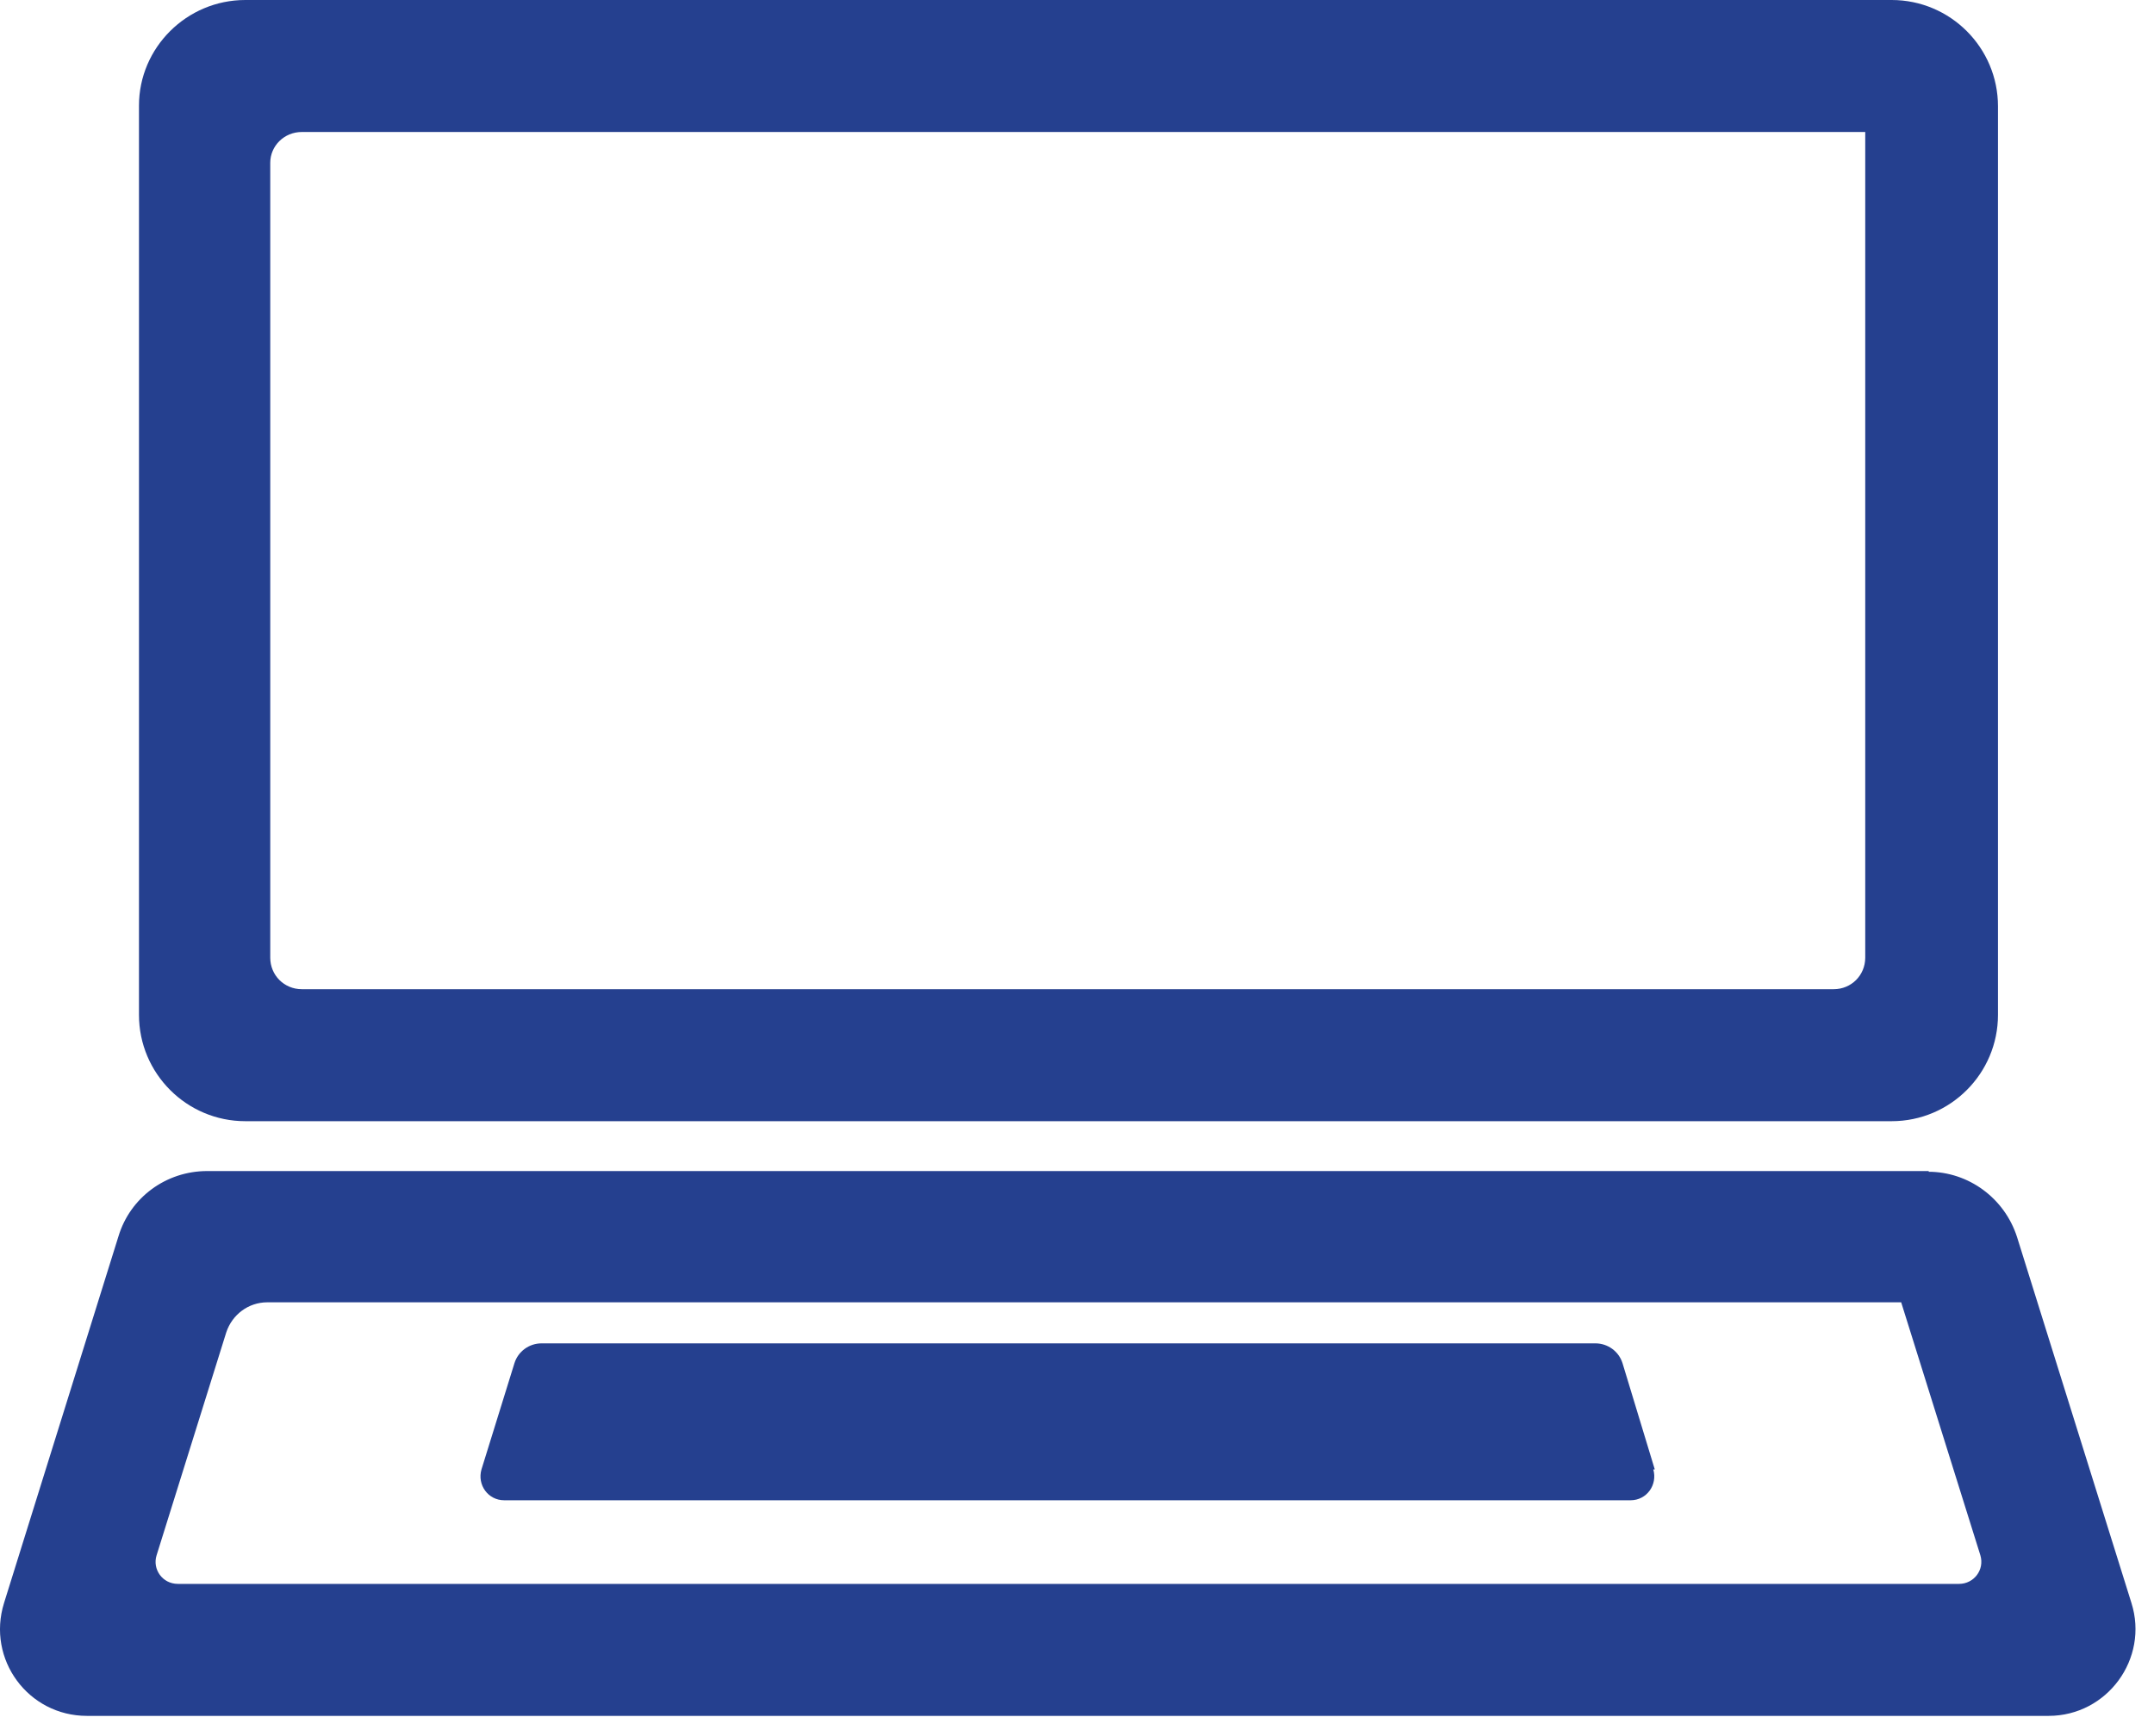
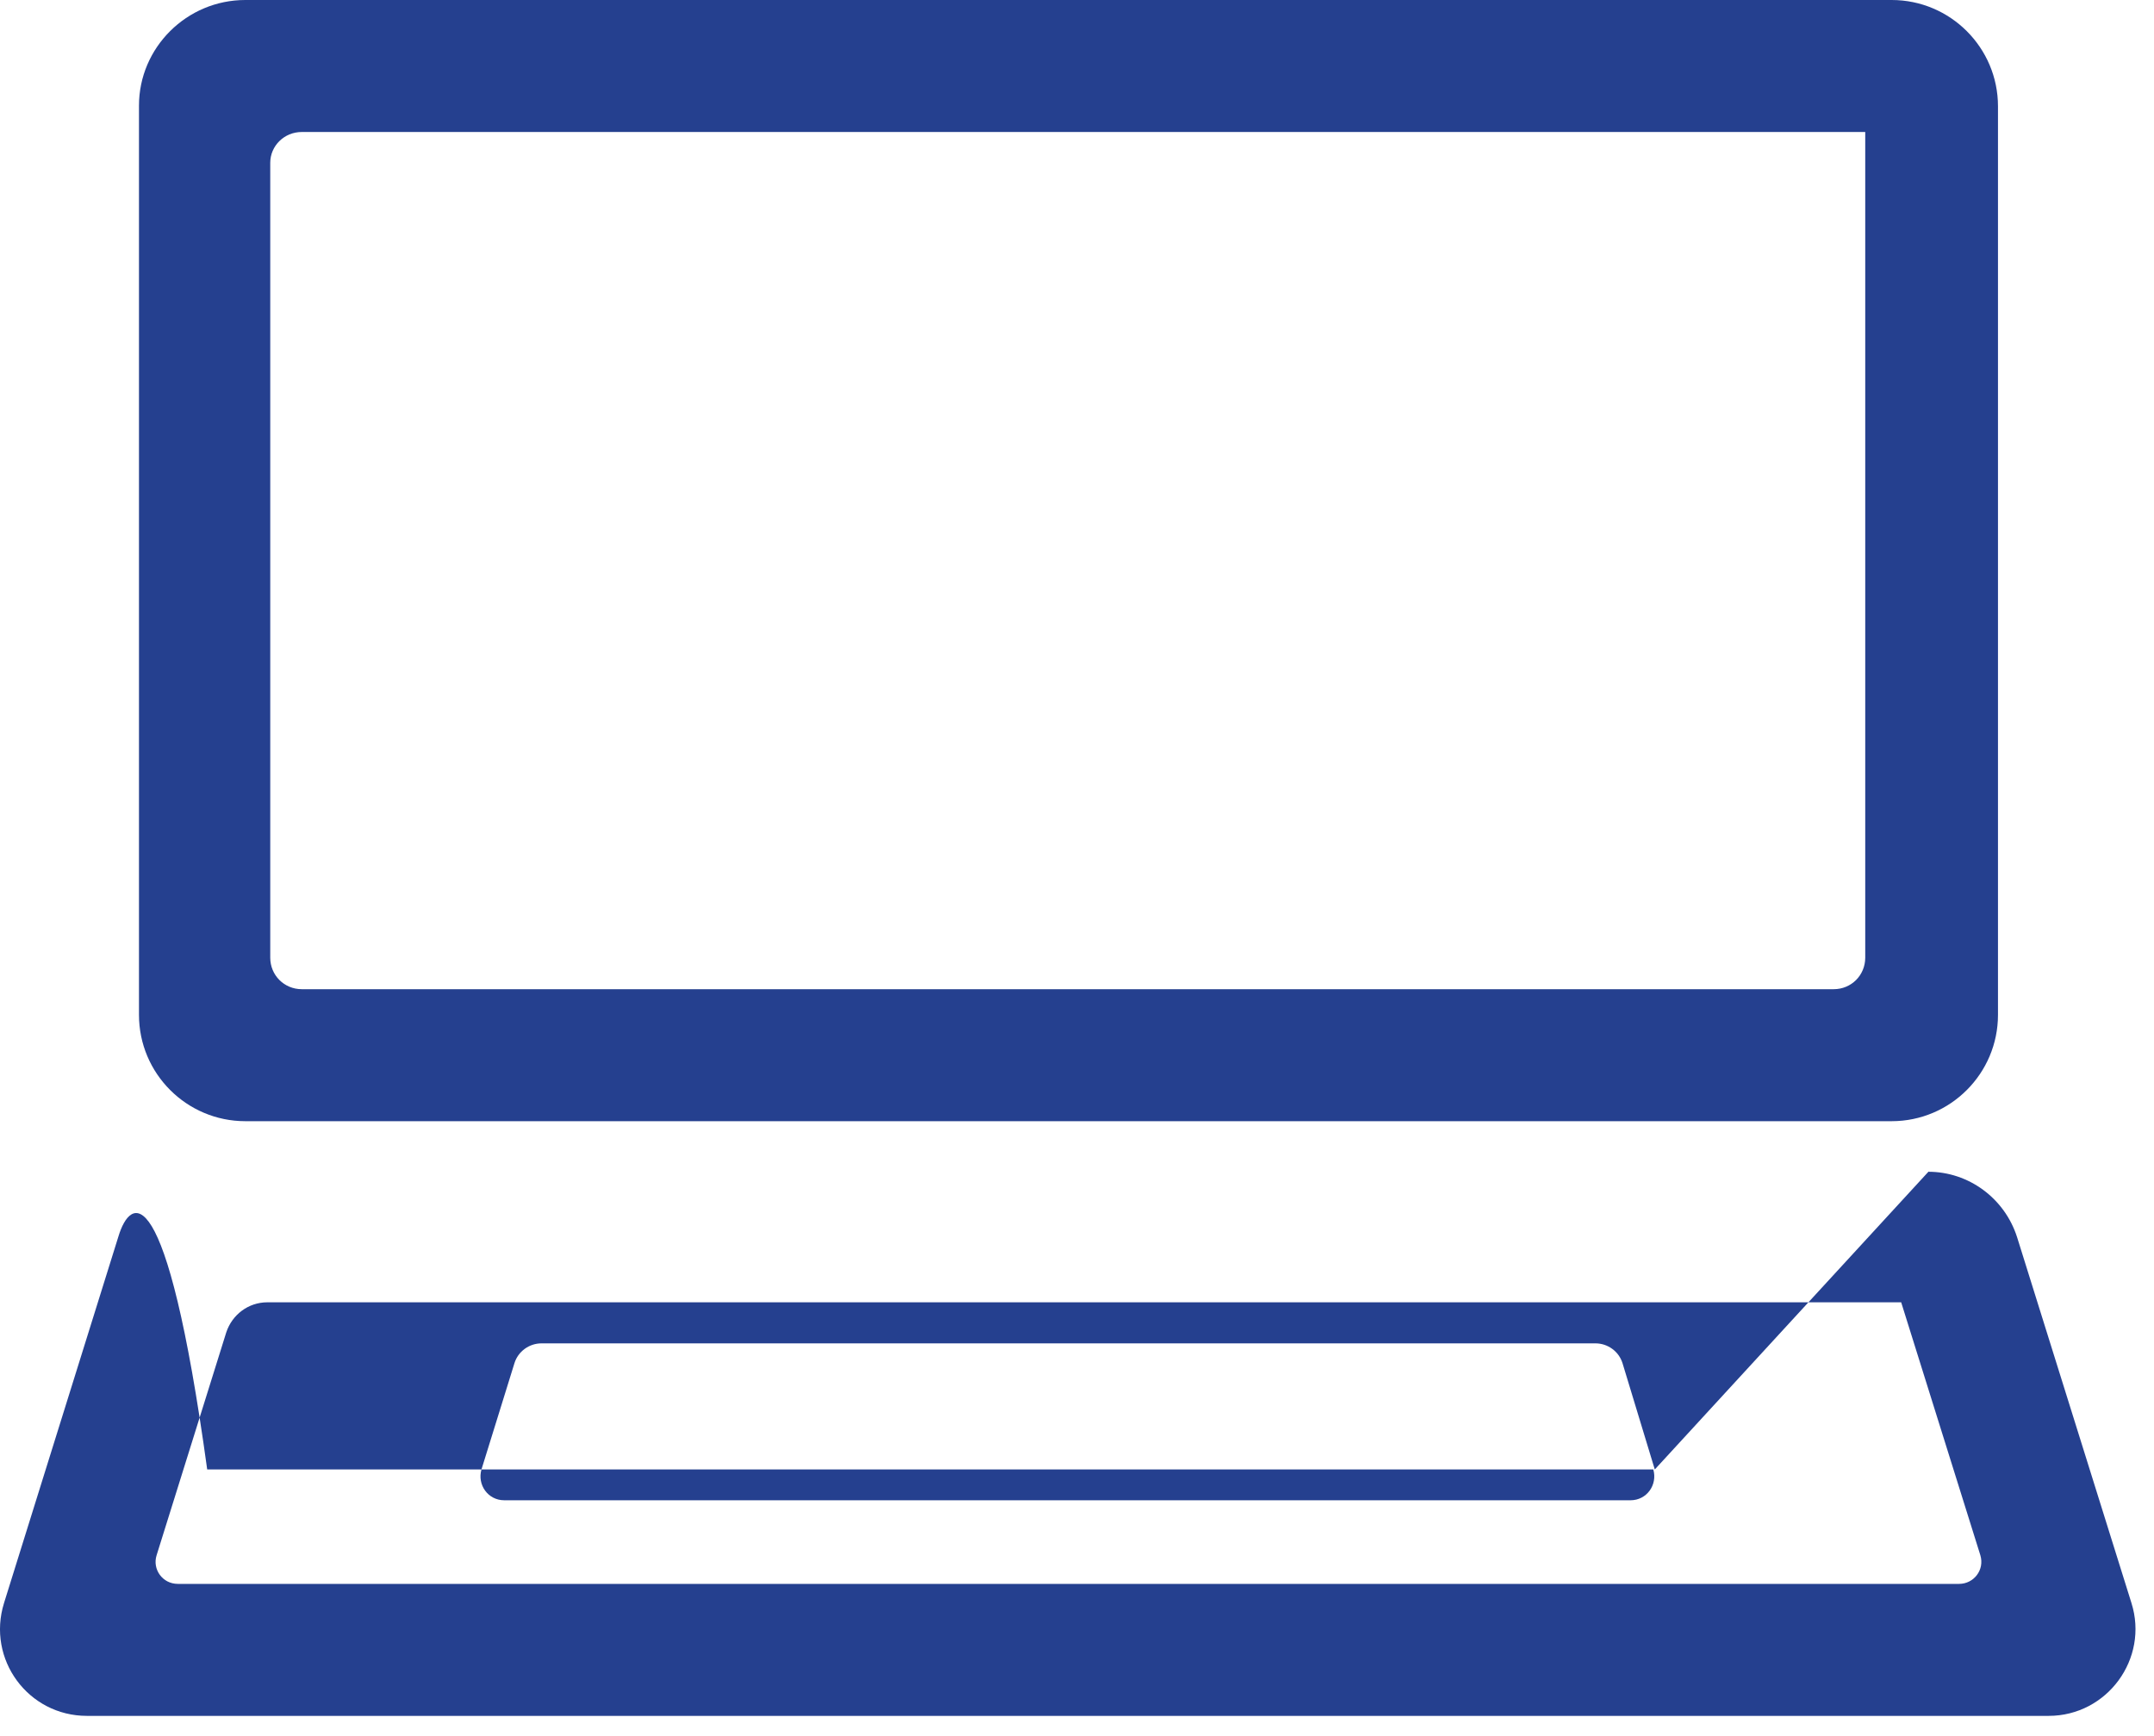
<svg xmlns="http://www.w3.org/2000/svg" width="67" height="54" viewBox="0 0 67 54" fill="none">
-   <path d="M51.472 45.711L50.468 42.404C50.354 42.039 50.012 41.788 49.624 41.788H16.846C16.458 41.788 16.116 42.039 16.002 42.404L14.976 45.711C14.839 46.19 15.181 46.669 15.683 46.669H50.719C51.221 46.669 51.563 46.19 51.426 45.711H51.472ZM60.003 36.428H6.445C5.167 36.428 4.05 37.249 3.685 38.458L0.126 49.863C-0.421 51.619 0.879 53.376 2.704 53.376H63.721C65.546 53.376 66.846 51.596 66.298 49.863L62.74 38.481C62.352 37.272 61.234 36.45 59.98 36.45L60.003 36.428ZM59.136 40.511L61.599 48.38C61.736 48.836 61.394 49.27 60.938 49.27H5.532C5.053 49.27 4.734 48.814 4.871 48.38L7.038 41.446C7.22 40.898 7.722 40.511 8.315 40.511H59.113M58.817 0H7.631C5.806 0 4.323 1.483 4.323 3.285V31.569C4.323 33.394 5.806 34.877 7.631 34.877H58.84C60.664 34.877 62.147 33.394 62.147 31.569V3.307C62.147 1.483 60.664 0 58.84 0H58.817ZM58.018 4.083V29.79C58.018 30.337 57.585 30.771 57.038 30.771H9.387C8.84 30.771 8.406 30.337 8.406 29.79V5.064C8.406 4.539 8.84 4.106 9.387 4.106H58.041" fill="#25408F" />
+   <path d="M51.472 45.711L50.468 42.404C50.354 42.039 50.012 41.788 49.624 41.788H16.846C16.458 41.788 16.116 42.039 16.002 42.404L14.976 45.711C14.839 46.19 15.181 46.669 15.683 46.669H50.719C51.221 46.669 51.563 46.19 51.426 45.711H51.472ZH6.445C5.167 36.428 4.05 37.249 3.685 38.458L0.126 49.863C-0.421 51.619 0.879 53.376 2.704 53.376H63.721C65.546 53.376 66.846 51.596 66.298 49.863L62.74 38.481C62.352 37.272 61.234 36.45 59.98 36.45L60.003 36.428ZM59.136 40.511L61.599 48.38C61.736 48.836 61.394 49.27 60.938 49.27H5.532C5.053 49.27 4.734 48.814 4.871 48.38L7.038 41.446C7.22 40.898 7.722 40.511 8.315 40.511H59.113M58.817 0H7.631C5.806 0 4.323 1.483 4.323 3.285V31.569C4.323 33.394 5.806 34.877 7.631 34.877H58.84C60.664 34.877 62.147 33.394 62.147 31.569V3.307C62.147 1.483 60.664 0 58.84 0H58.817ZM58.018 4.083V29.79C58.018 30.337 57.585 30.771 57.038 30.771H9.387C8.84 30.771 8.406 30.337 8.406 29.79V5.064C8.406 4.539 8.84 4.106 9.387 4.106H58.041" fill="#25408F" />
</svg>